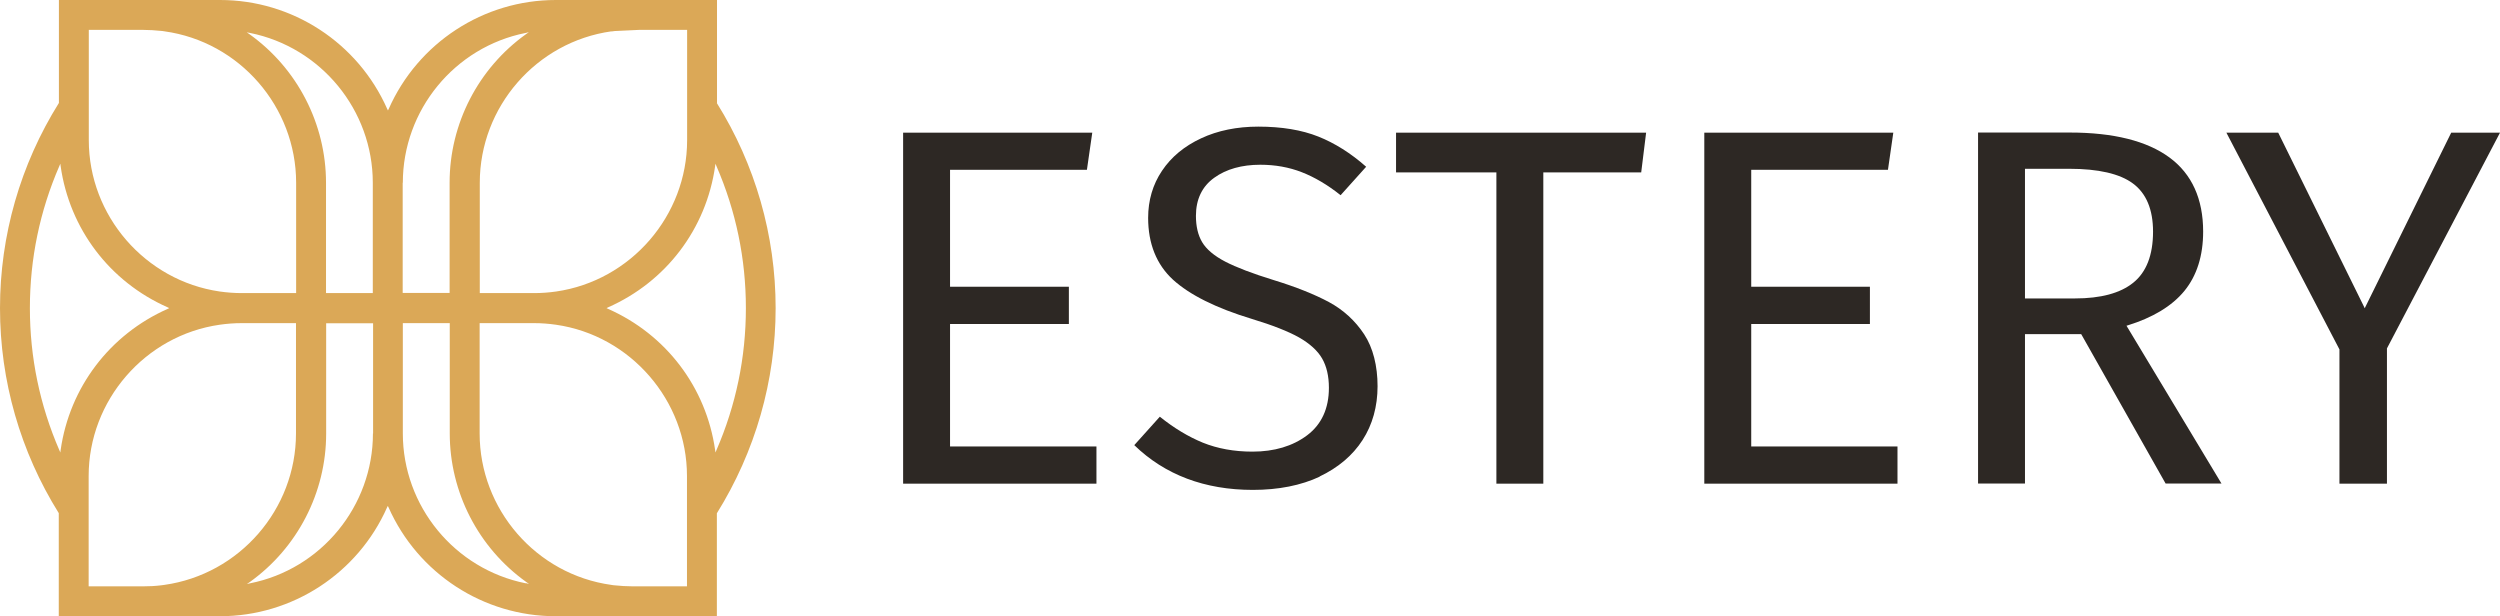
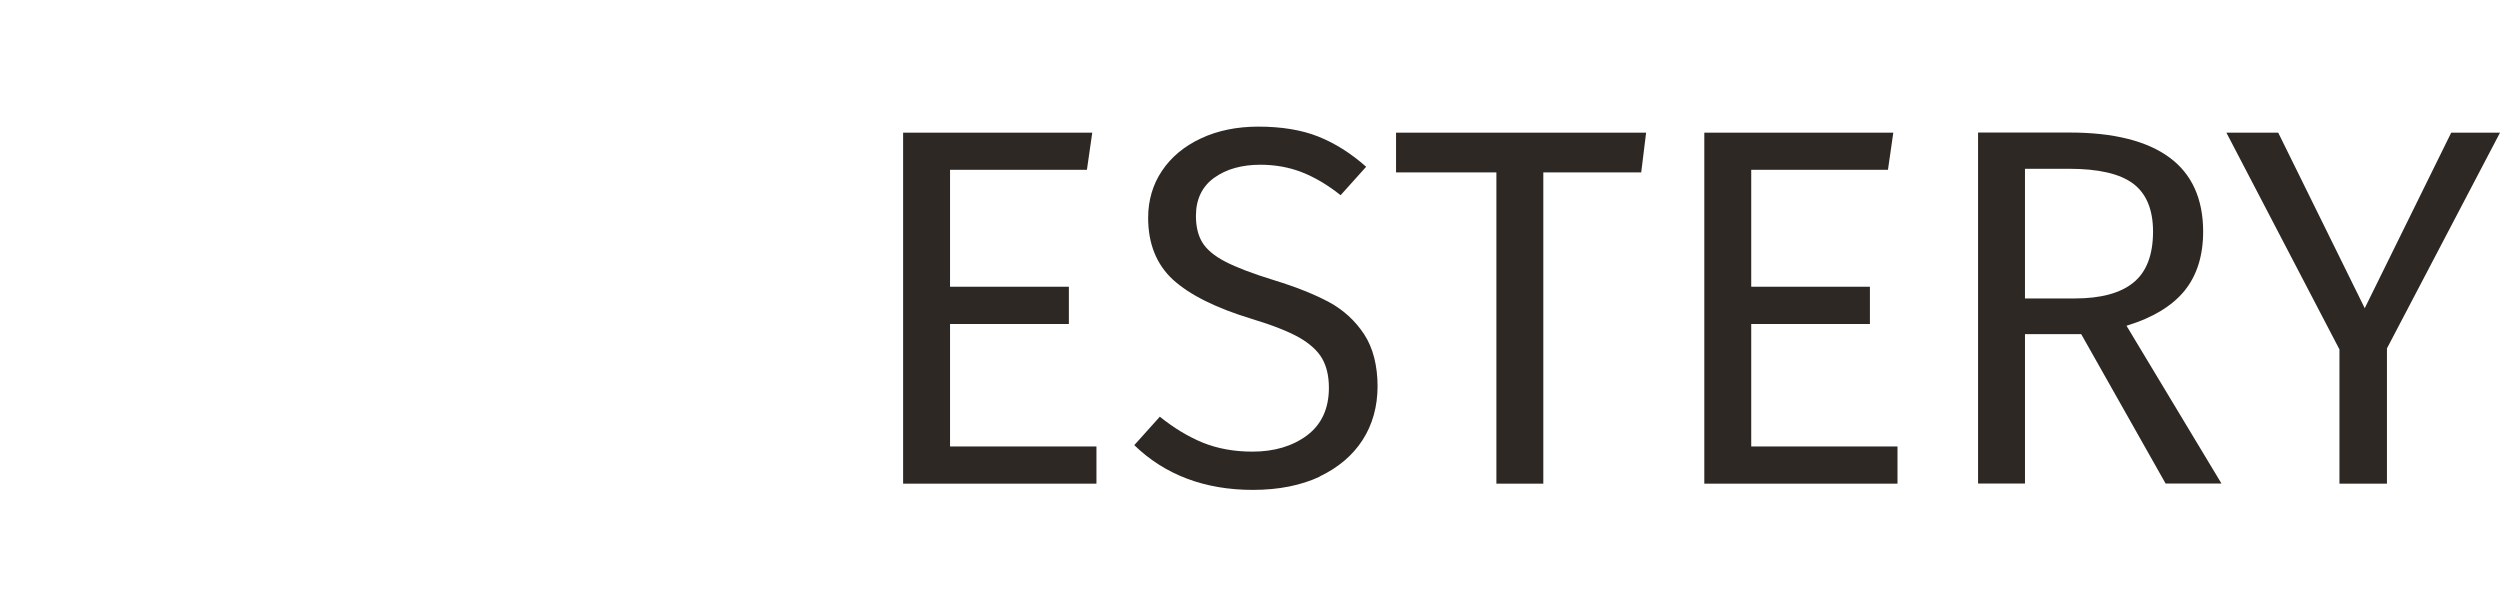
<svg xmlns="http://www.w3.org/2000/svg" id="Layer_2" viewBox="0 0 173.15 42.68">
  <defs>
    <style> .cls-1 { fill: #dba857; } .cls-2 { fill: #2d2824; } </style>
  </defs>
  <g id="Layer_1-2" data-name="Layer_1">
    <g>
-       <path class="cls-1" d="M49.66,7.14h0V0h-11.16c-5.01,0-9.55,2.96-11.58,7.55l-.05.1-.05-.1C24.79,2.96,20.25,0,15.24,0H4.08v7.13h0C1.41,11.4,0,16.31,0,21.34s1.41,9.94,4.07,14.2h0v7.14h11.16c5.01,0,9.55-2.96,11.58-7.54l.05-.1.05.1c2.03,4.58,6.57,7.54,11.58,7.54h11.16v-7.13h0c2.66-4.27,4.07-9.18,4.07-14.21s-1.41-9.94-4.07-14.2ZM6.15,2.07h3.77c.42,0,.83.03,1.24.07.07,0,.15.02.23.03,5.2.72,9.12,5.23,9.12,10.49v7.64h-3.77c-.51,0-1.02-.04-1.52-.11-5.17-.75-9.07-5.25-9.07-10.48V2.07ZM4.18,31.34l-.07-.16c-1.35-3.11-2.04-6.42-2.04-9.84s.69-6.73,2.04-9.84l.07-.16.02.17c.62,4.34,3.39,8,7.42,9.78l.1.05-.1.05c-4.02,1.78-6.8,5.44-7.42,9.78l-.02.17ZM11.38,40.51c-.07.01-.15.02-.23.03-.4.05-.82.07-1.24.07h-3.77v-7.64c0-5.23,3.9-9.74,9.08-10.48.49-.07,1-.11,1.51-.11h3.77v7.64c0,5.26-3.92,9.76-9.12,10.49ZM25.83,30.02c0,5.03-3.58,9.4-8.51,10.38l-.22.05.19-.13c3.32-2.37,5.3-6.22,5.3-10.29v-7.64h3.25v7.64ZM25.83,20.3h-3.25v-7.64c0-4.07-1.98-7.92-5.3-10.29l-.19-.13.22.04c4.93.99,8.51,5.35,8.51,10.38v7.64ZM42.35,2.18c.08-.01.15-.02.22-.03l1.69-.08h3.33s0,7.64,0,7.64c0,5.23-3.9,9.73-9.07,10.48-.49.07-1,.11-1.52.11h-3.77v-7.64c0-5.26,3.92-9.76,9.12-10.49ZM27.9,12.66c0-5.03,3.58-9.4,8.51-10.38l.22-.05-.19.13c-3.32,2.37-5.3,6.22-5.3,10.29v7.64h-3.25v-7.64ZM36.41,40.4c-4.93-.99-8.51-5.35-8.51-10.38v-7.64h3.25v7.64c0,4.07,1.98,7.92,5.3,10.29l.19.13-.22-.05ZM47.58,40.61h-3.77c-.42,0-.84-.03-1.24-.07-.07,0-.15-.02-.23-.03-5.2-.72-9.12-5.23-9.12-10.49v-7.64h3.77c.51,0,1.02.04,1.51.11,5.17.74,9.08,5.25,9.08,10.48v7.64ZM49.62,31.18l-.07.16-.02-.17c-.62-4.34-3.39-8-7.42-9.78l-.1-.05.1-.05c4.03-1.78,6.8-5.44,7.42-9.78l.02-.17.07.16c1.35,3.11,2.04,6.42,2.04,9.84s-.69,6.73-2.04,9.84Z" />
      <g>
        <polygon class="cls-2" points="62.55 33.5 75.94 33.5 75.94 30.92 65.8 30.92 65.8 22.44 74.03 22.44 74.03 19.86 65.8 19.86 65.8 11.76 75.28 11.76 75.65 9.19 62.55 9.19 62.55 33.5" />
        <path class="cls-2" d="M91.38,33.01c1.29-.61,2.3-1.46,2.99-2.53.69-1.07,1.04-2.33,1.04-3.73s-.31-2.66-.93-3.6c-.62-.94-1.44-1.69-2.44-2.23-1.01-.54-2.29-1.05-3.82-1.52-1.46-.45-2.59-.88-3.36-1.28-.77-.4-1.31-.86-1.6-1.35-.29-.49-.43-1.1-.43-1.82,0-1.15.43-2.04,1.27-2.64.83-.6,1.91-.9,3.19-.9,1.02,0,1.99.17,2.88.52.87.34,1.78.87,2.68,1.59l1.77-1.97c-1.06-.94-2.18-1.64-3.31-2.09-1.15-.46-2.55-.69-4.16-.69-1.47,0-2.81.27-3.96.81-1.16.54-2.07,1.29-2.71,2.25-.64.95-.96,2.05-.96,3.26,0,1.79.58,3.23,1.72,4.28,1.15,1.05,2.99,1.97,5.47,2.72,1.42.43,2.51.86,3.26,1.28.75.43,1.29.92,1.6,1.46.31.54.47,1.22.47,2.03,0,1.43-.51,2.54-1.51,3.29-1,.75-2.27,1.13-3.79,1.13-1.26,0-2.41-.21-3.43-.62-1-.41-2-1.01-2.98-1.8l-1.77,1.97c2.12,2.06,4.89,3.1,8.21,3.1,1.78,0,3.34-.31,4.64-.92Z" />
        <polygon class="cls-2" points="114.01 9.19 96.69 9.19 96.69 11.94 103.64 11.94 103.64 33.5 106.89 33.5 106.89 11.94 113.67 11.94 114.01 9.19" />
        <polygon class="cls-2" points="118.04 33.5 131.42 33.5 131.42 30.92 121.29 30.92 121.29 22.44 129.51 22.44 129.51 19.86 121.29 19.86 121.29 11.76 130.76 11.76 131.13 9.19 118.04 9.19 118.04 33.5" />
        <path class="cls-2" d="M144.16,23.17l5.83,10.32h3.87l-6.58-10.93.07-.02c1.75-.54,3.08-1.34,3.94-2.39.86-1.05,1.3-2.43,1.3-4.11,0-2.26-.78-3.99-2.33-5.13-1.56-1.15-3.88-1.73-6.9-1.73h-6.36v24.31h3.25v-10.35h3.89l.02.03ZM140.25,20.67v-8.98h3.07c2.01,0,3.5.34,4.41,1.02.92.68,1.39,1.8,1.39,3.33,0,1.62-.46,2.81-1.37,3.54-.9.73-2.26,1.09-4.04,1.09h-3.46Z" />
        <polygon class="cls-2" points="169.77 9.19 163.78 21.35 163.73 21.24 157.79 9.19 154.2 9.19 162.03 24.2 162.03 33.5 165.32 33.5 165.32 24.13 173.15 9.19 169.77 9.19" />
      </g>
    </g>
  </g>
</svg>